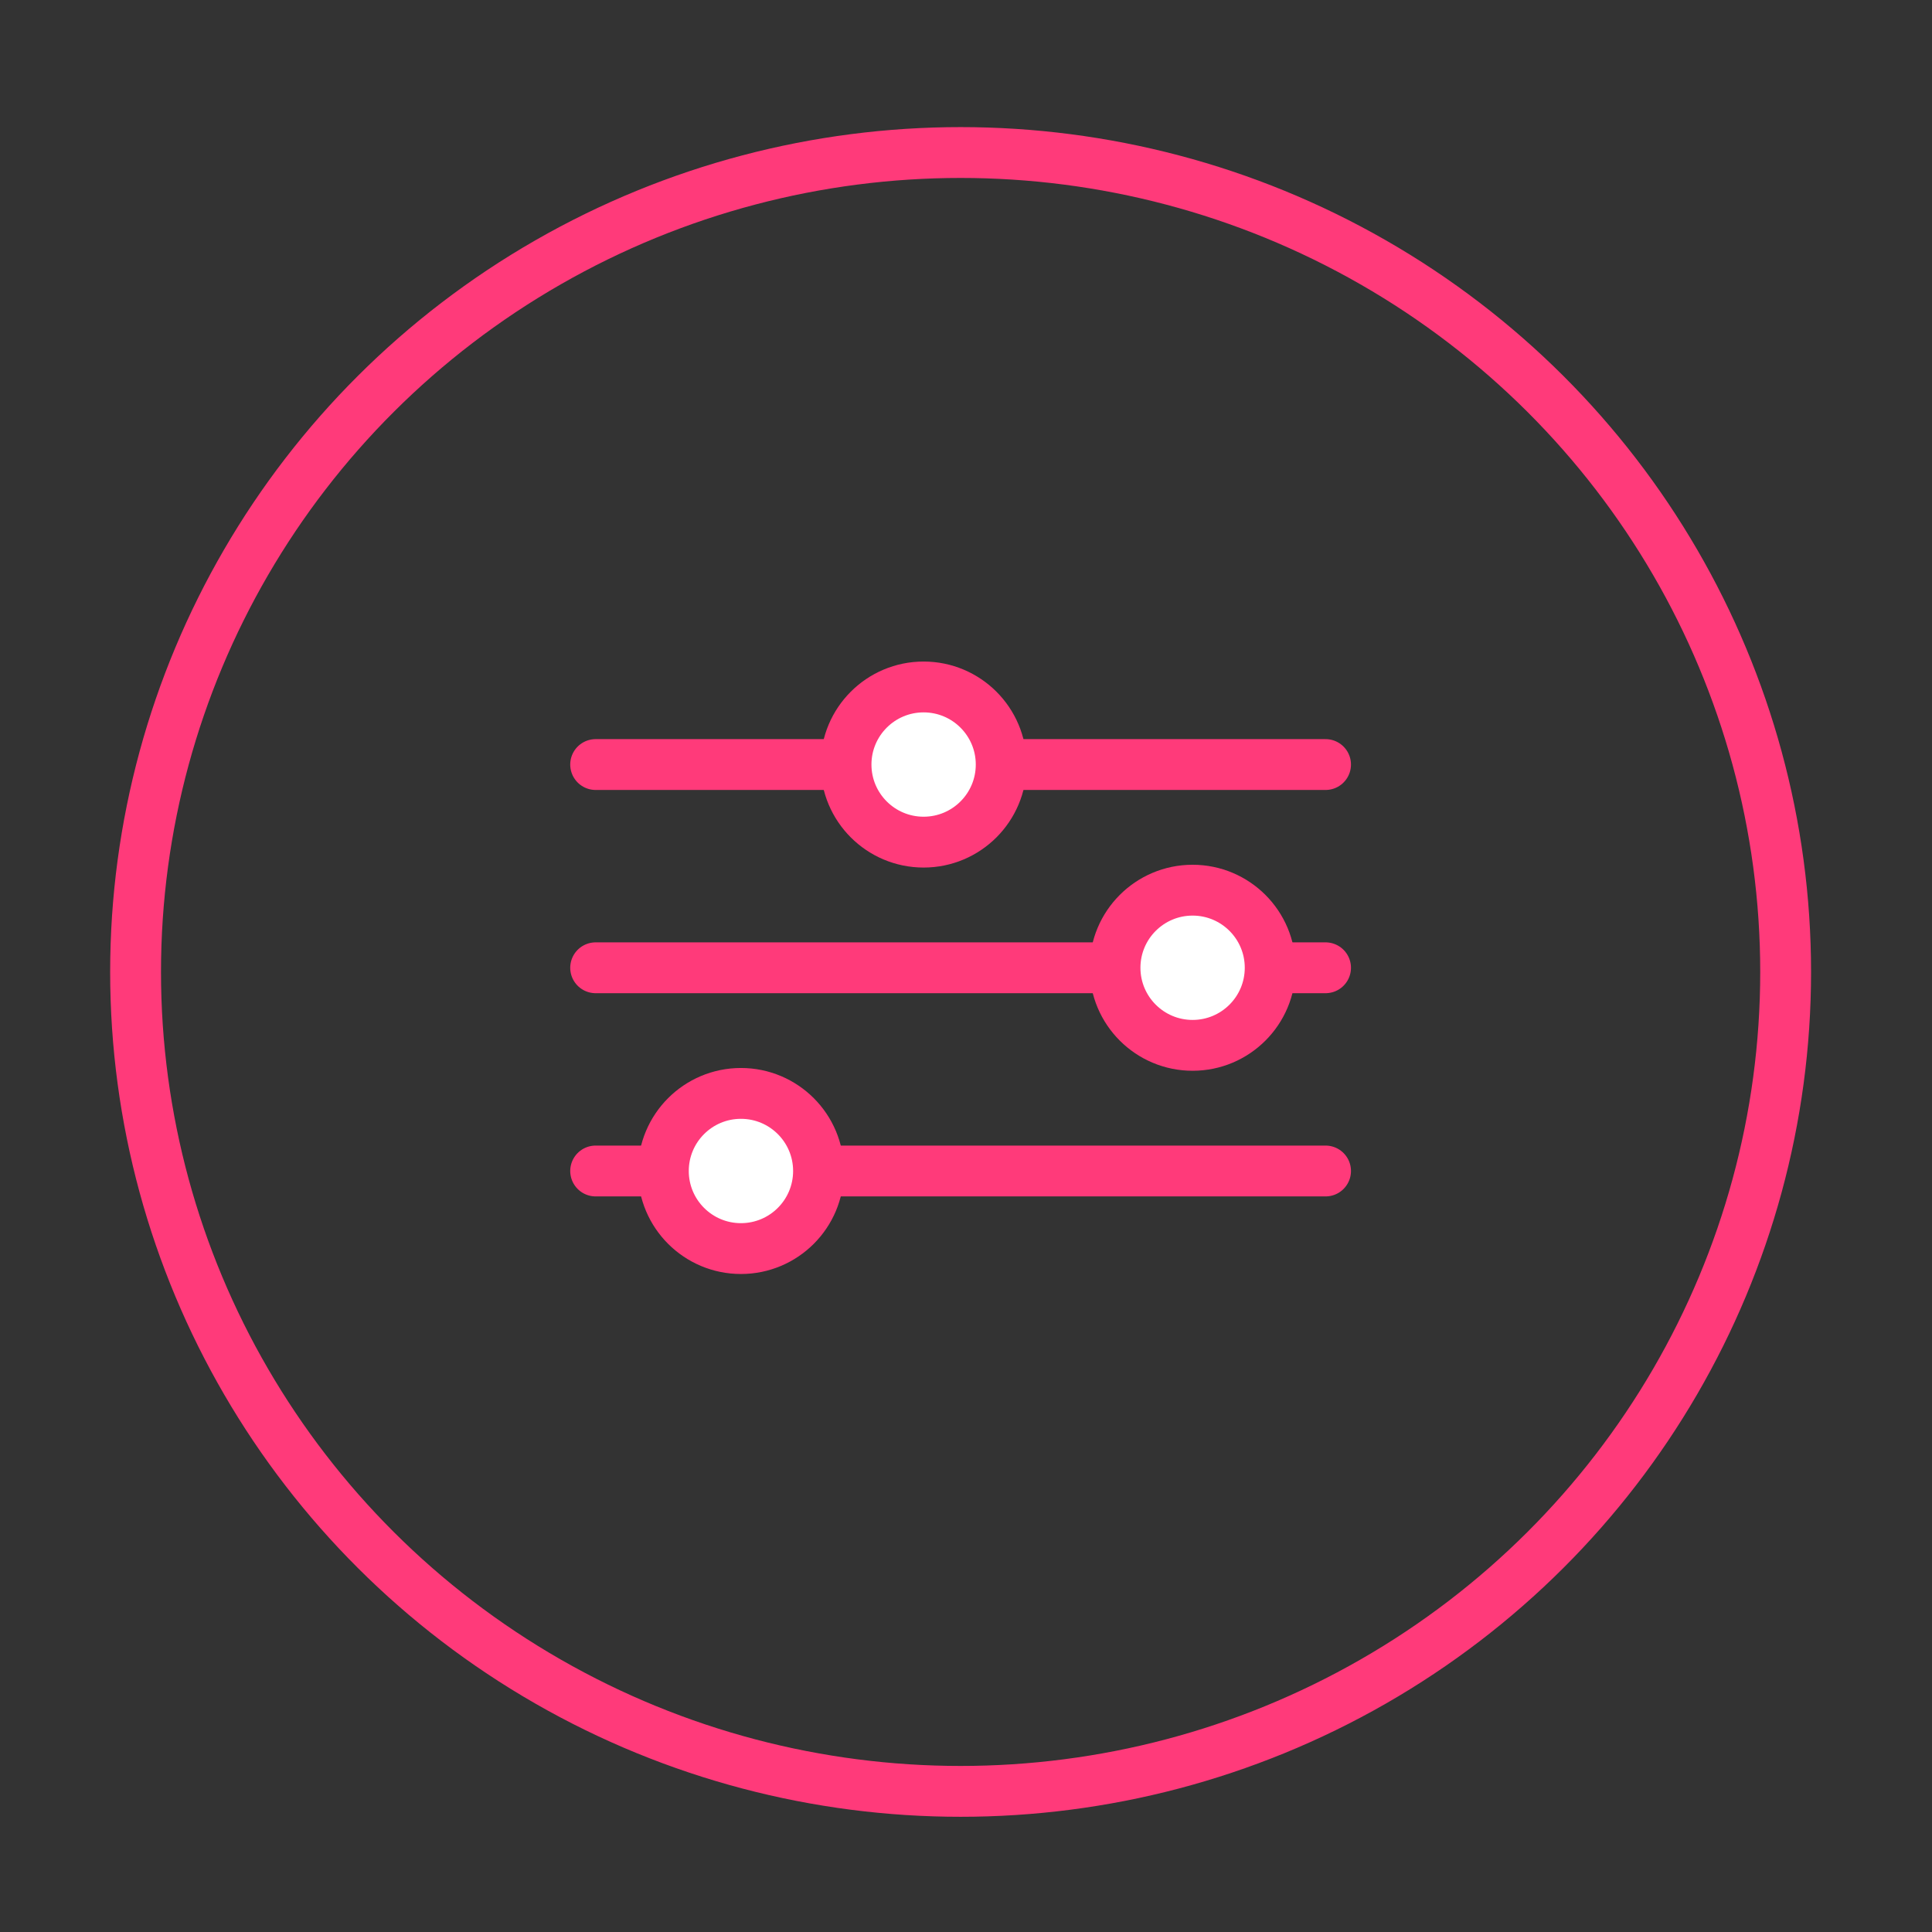
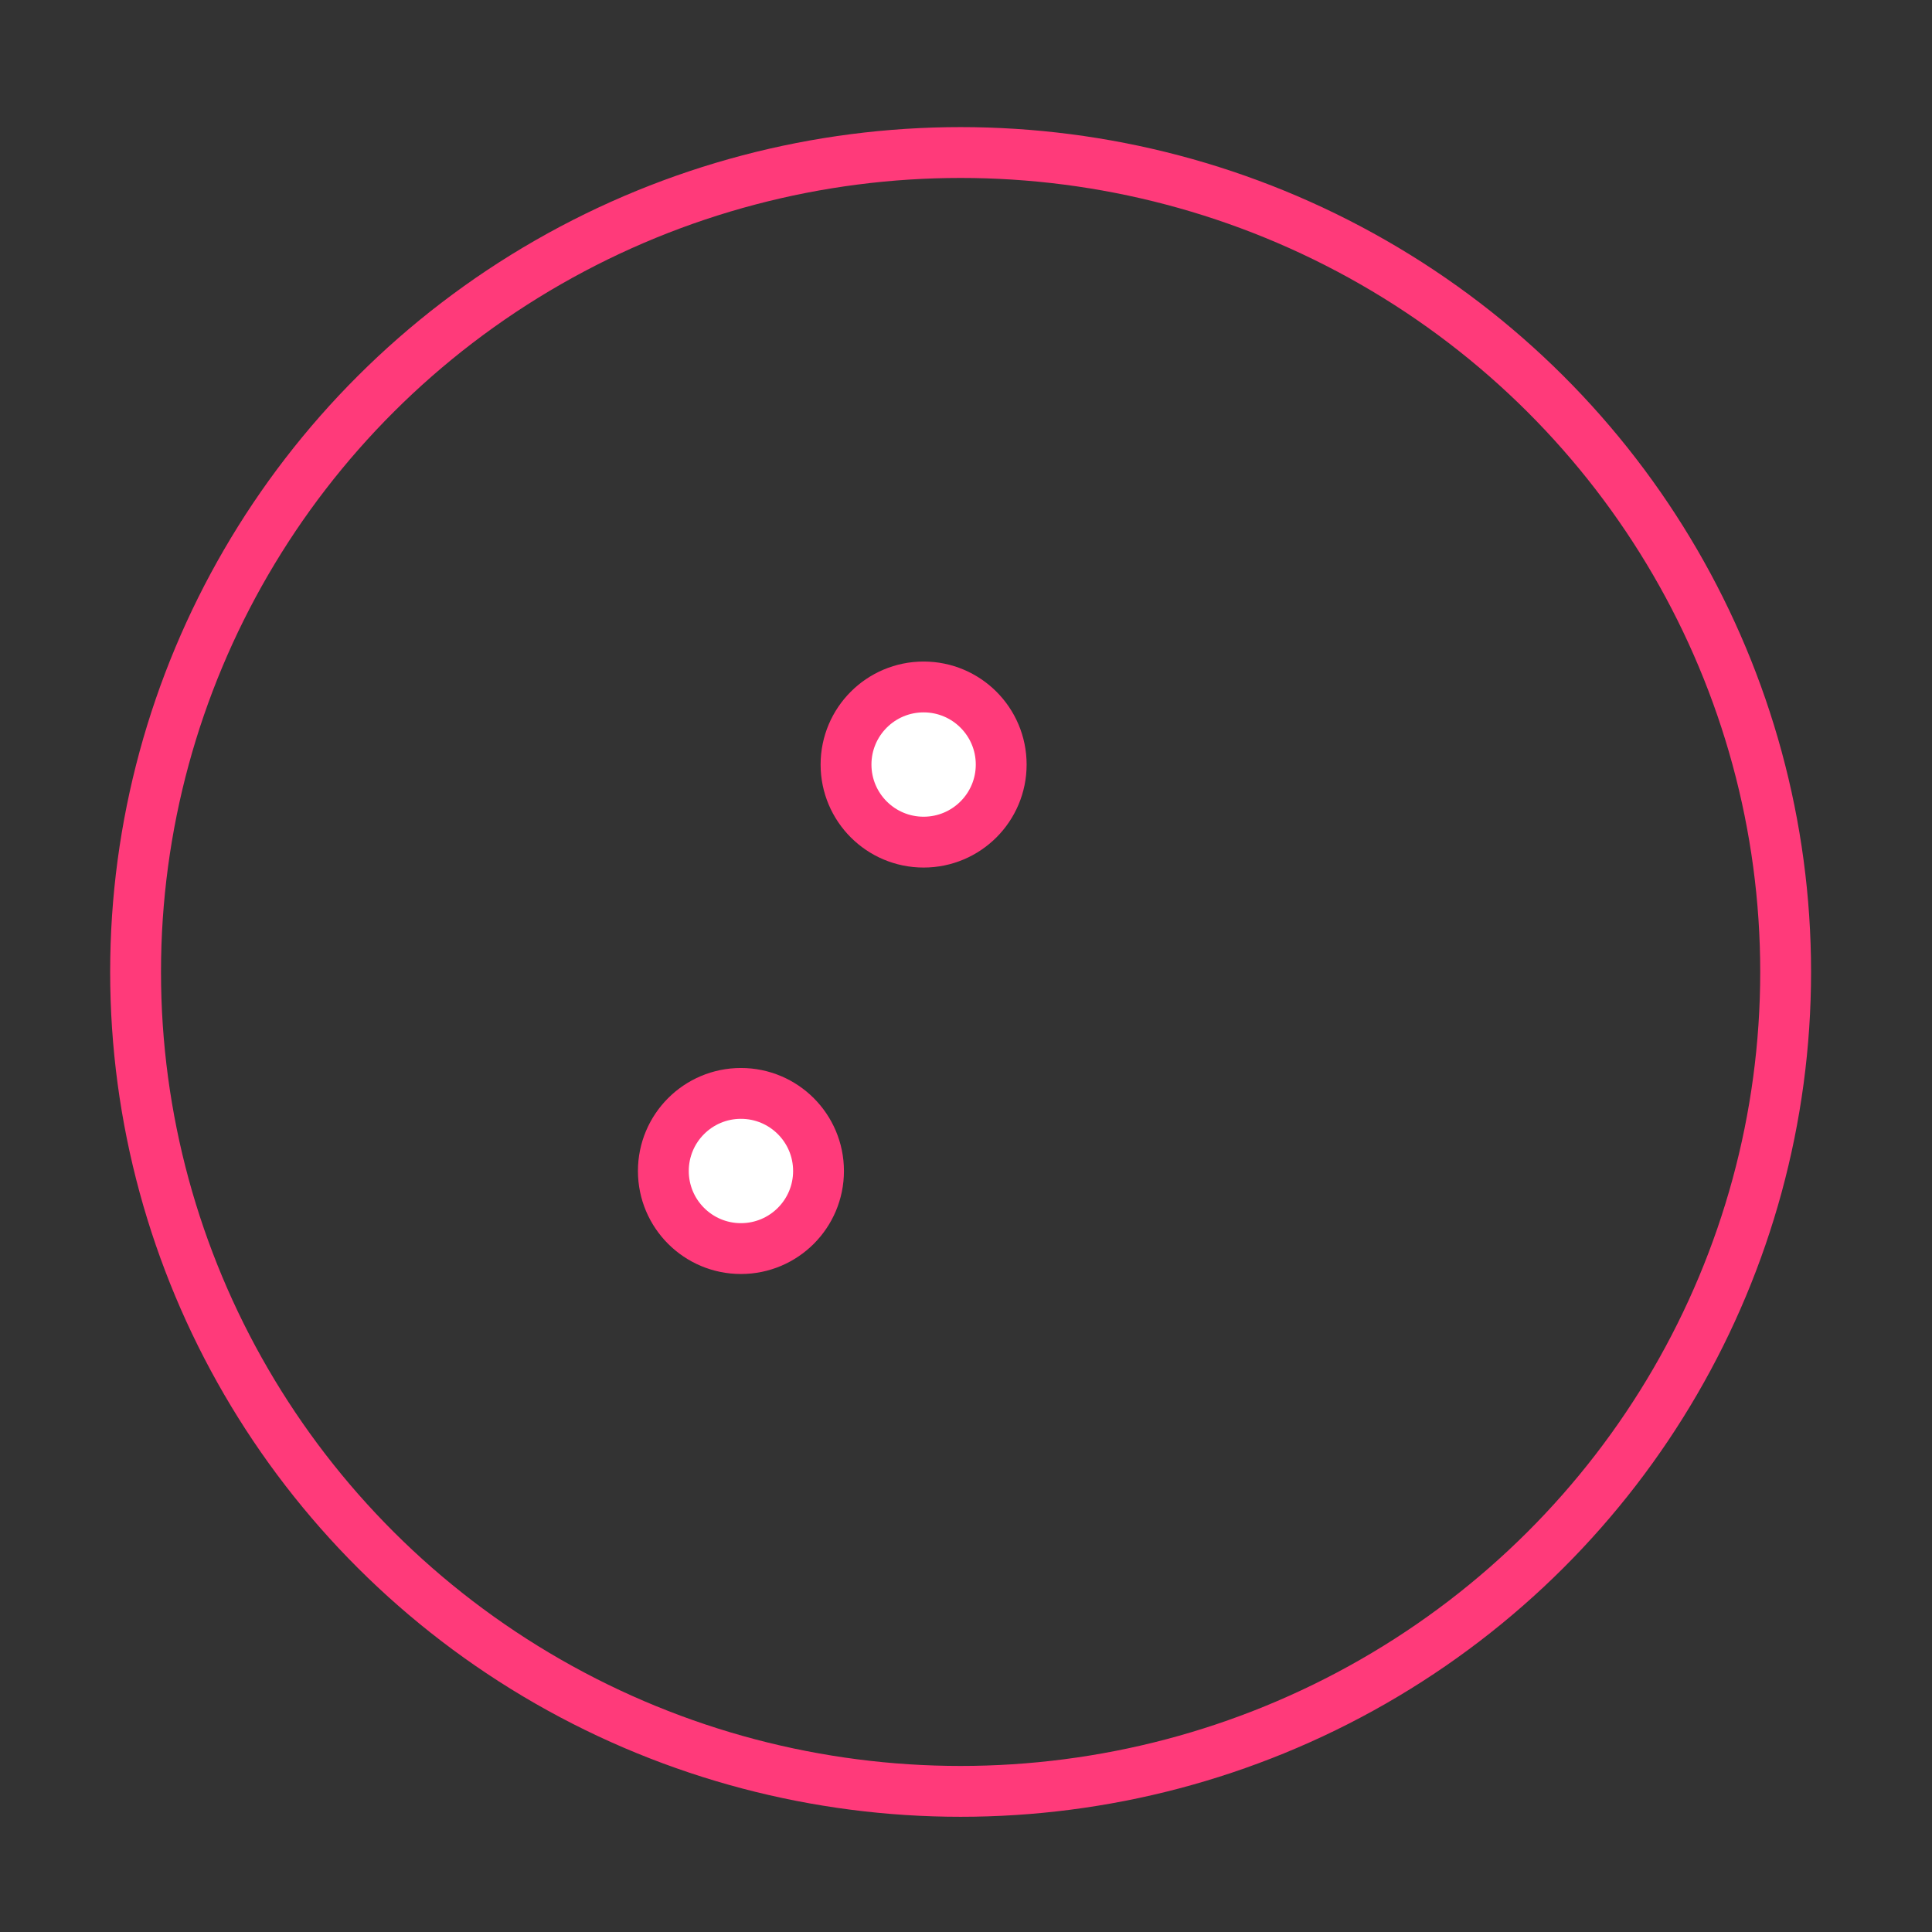
<svg xmlns="http://www.w3.org/2000/svg" width="114" height="114" viewBox="0 0 114 114">
  <rect x="0" y="0" width="114" height="114" fill="#333333" stroke="none" />
  <defs>
    <style>.a,.b,.c{fill:none;}.b,.c,.d{stroke:#ff3a7a;stroke-miterlimit:10;stroke-width:3px;}.c,.d{stroke-linecap:round;}.d{fill:#fff;}</style>
  </defs>
  <rect class="a" width="114" height="114" />
  <g transform="translate(8 9)">
    <ellipse class="b" cx="48.682" cy="48.351" rx="48.682" ry="48.351" />
    <g transform="translate(-878.691 -416.469)">
-       <line class="c" x2="43.069" transform="translate(905.838 476.565)" />
      <circle class="d" cx="4.578" cy="4.578" r="4.578" transform="translate(909.833 471.987)" />
    </g>
    <g transform="translate(-878.691 -416.469)">
-       <line class="c" x2="43.069" transform="translate(905.838 464.574)" />
-       <circle class="d" cx="4.578" cy="4.578" r="4.578" transform="translate(936.484 459.995)" />
-     </g>
+       </g>
    <g transform="translate(-878.691 -416.469)">
-       <line class="c" x2="43.069" transform="translate(905.838 452.582)" />
      <circle class="d" cx="4.578" cy="4.578" r="4.578" transform="translate(920.612 448.004)" />
    </g>
  </g>
</svg>